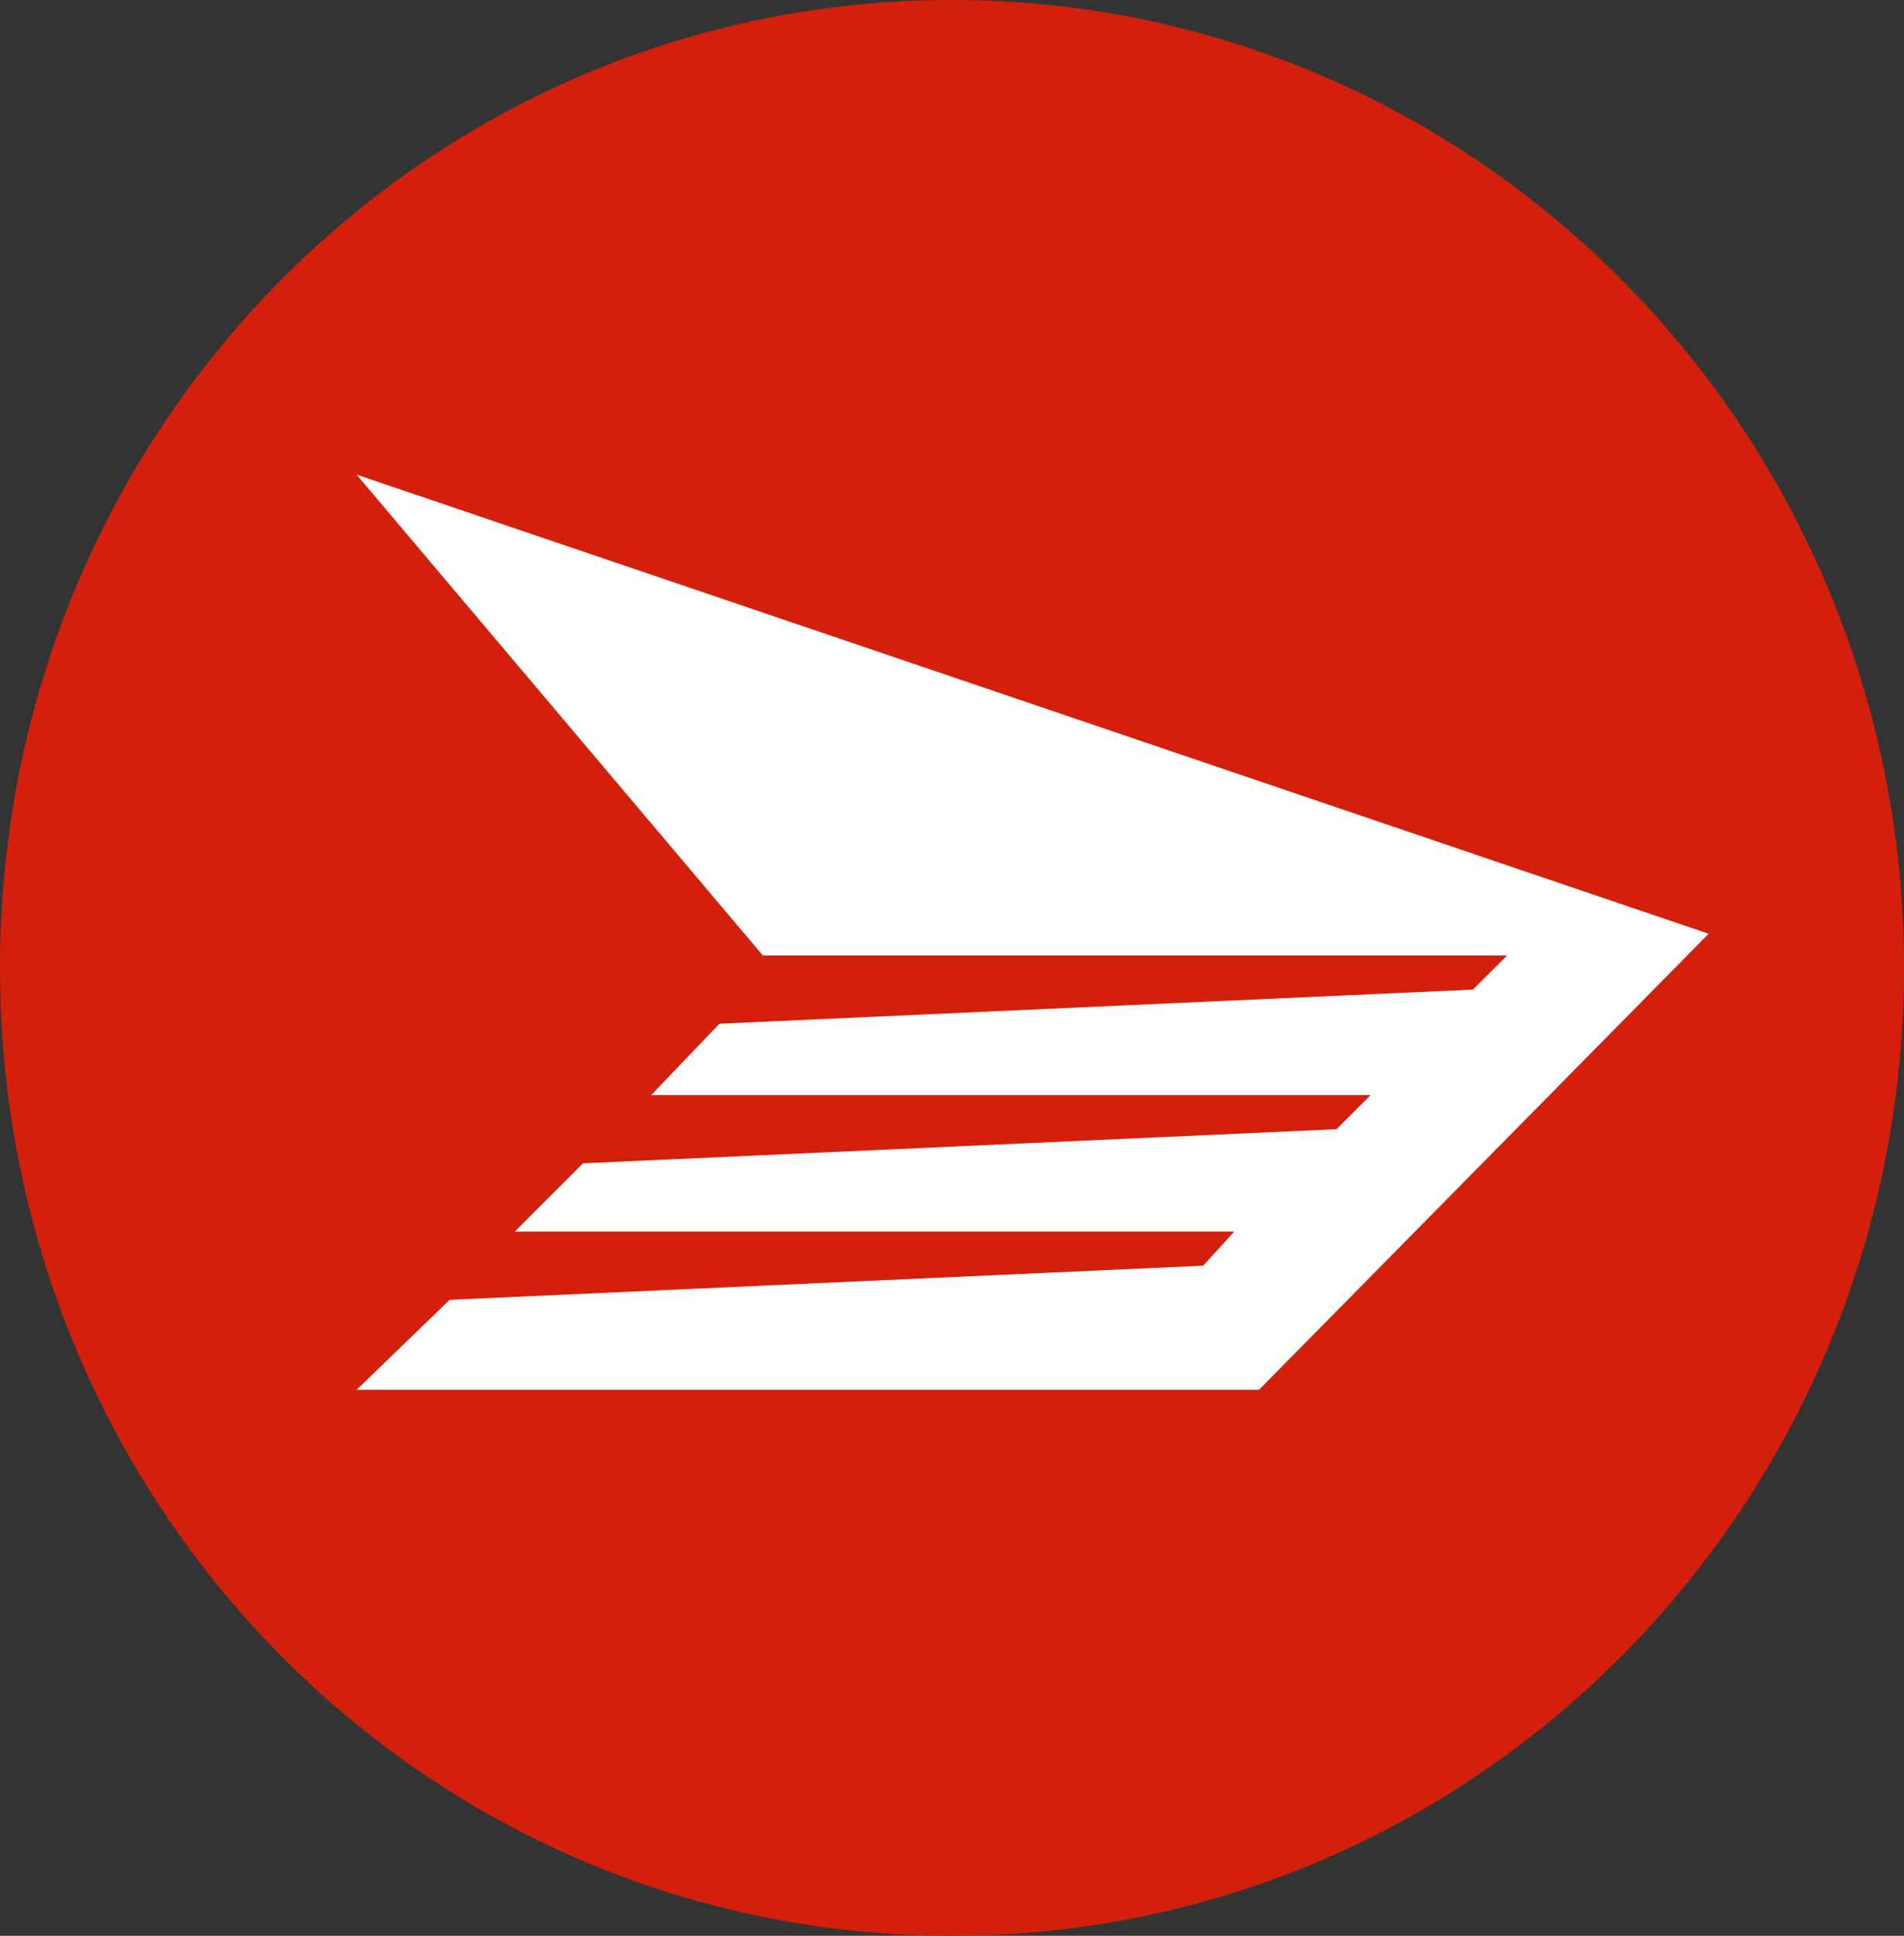
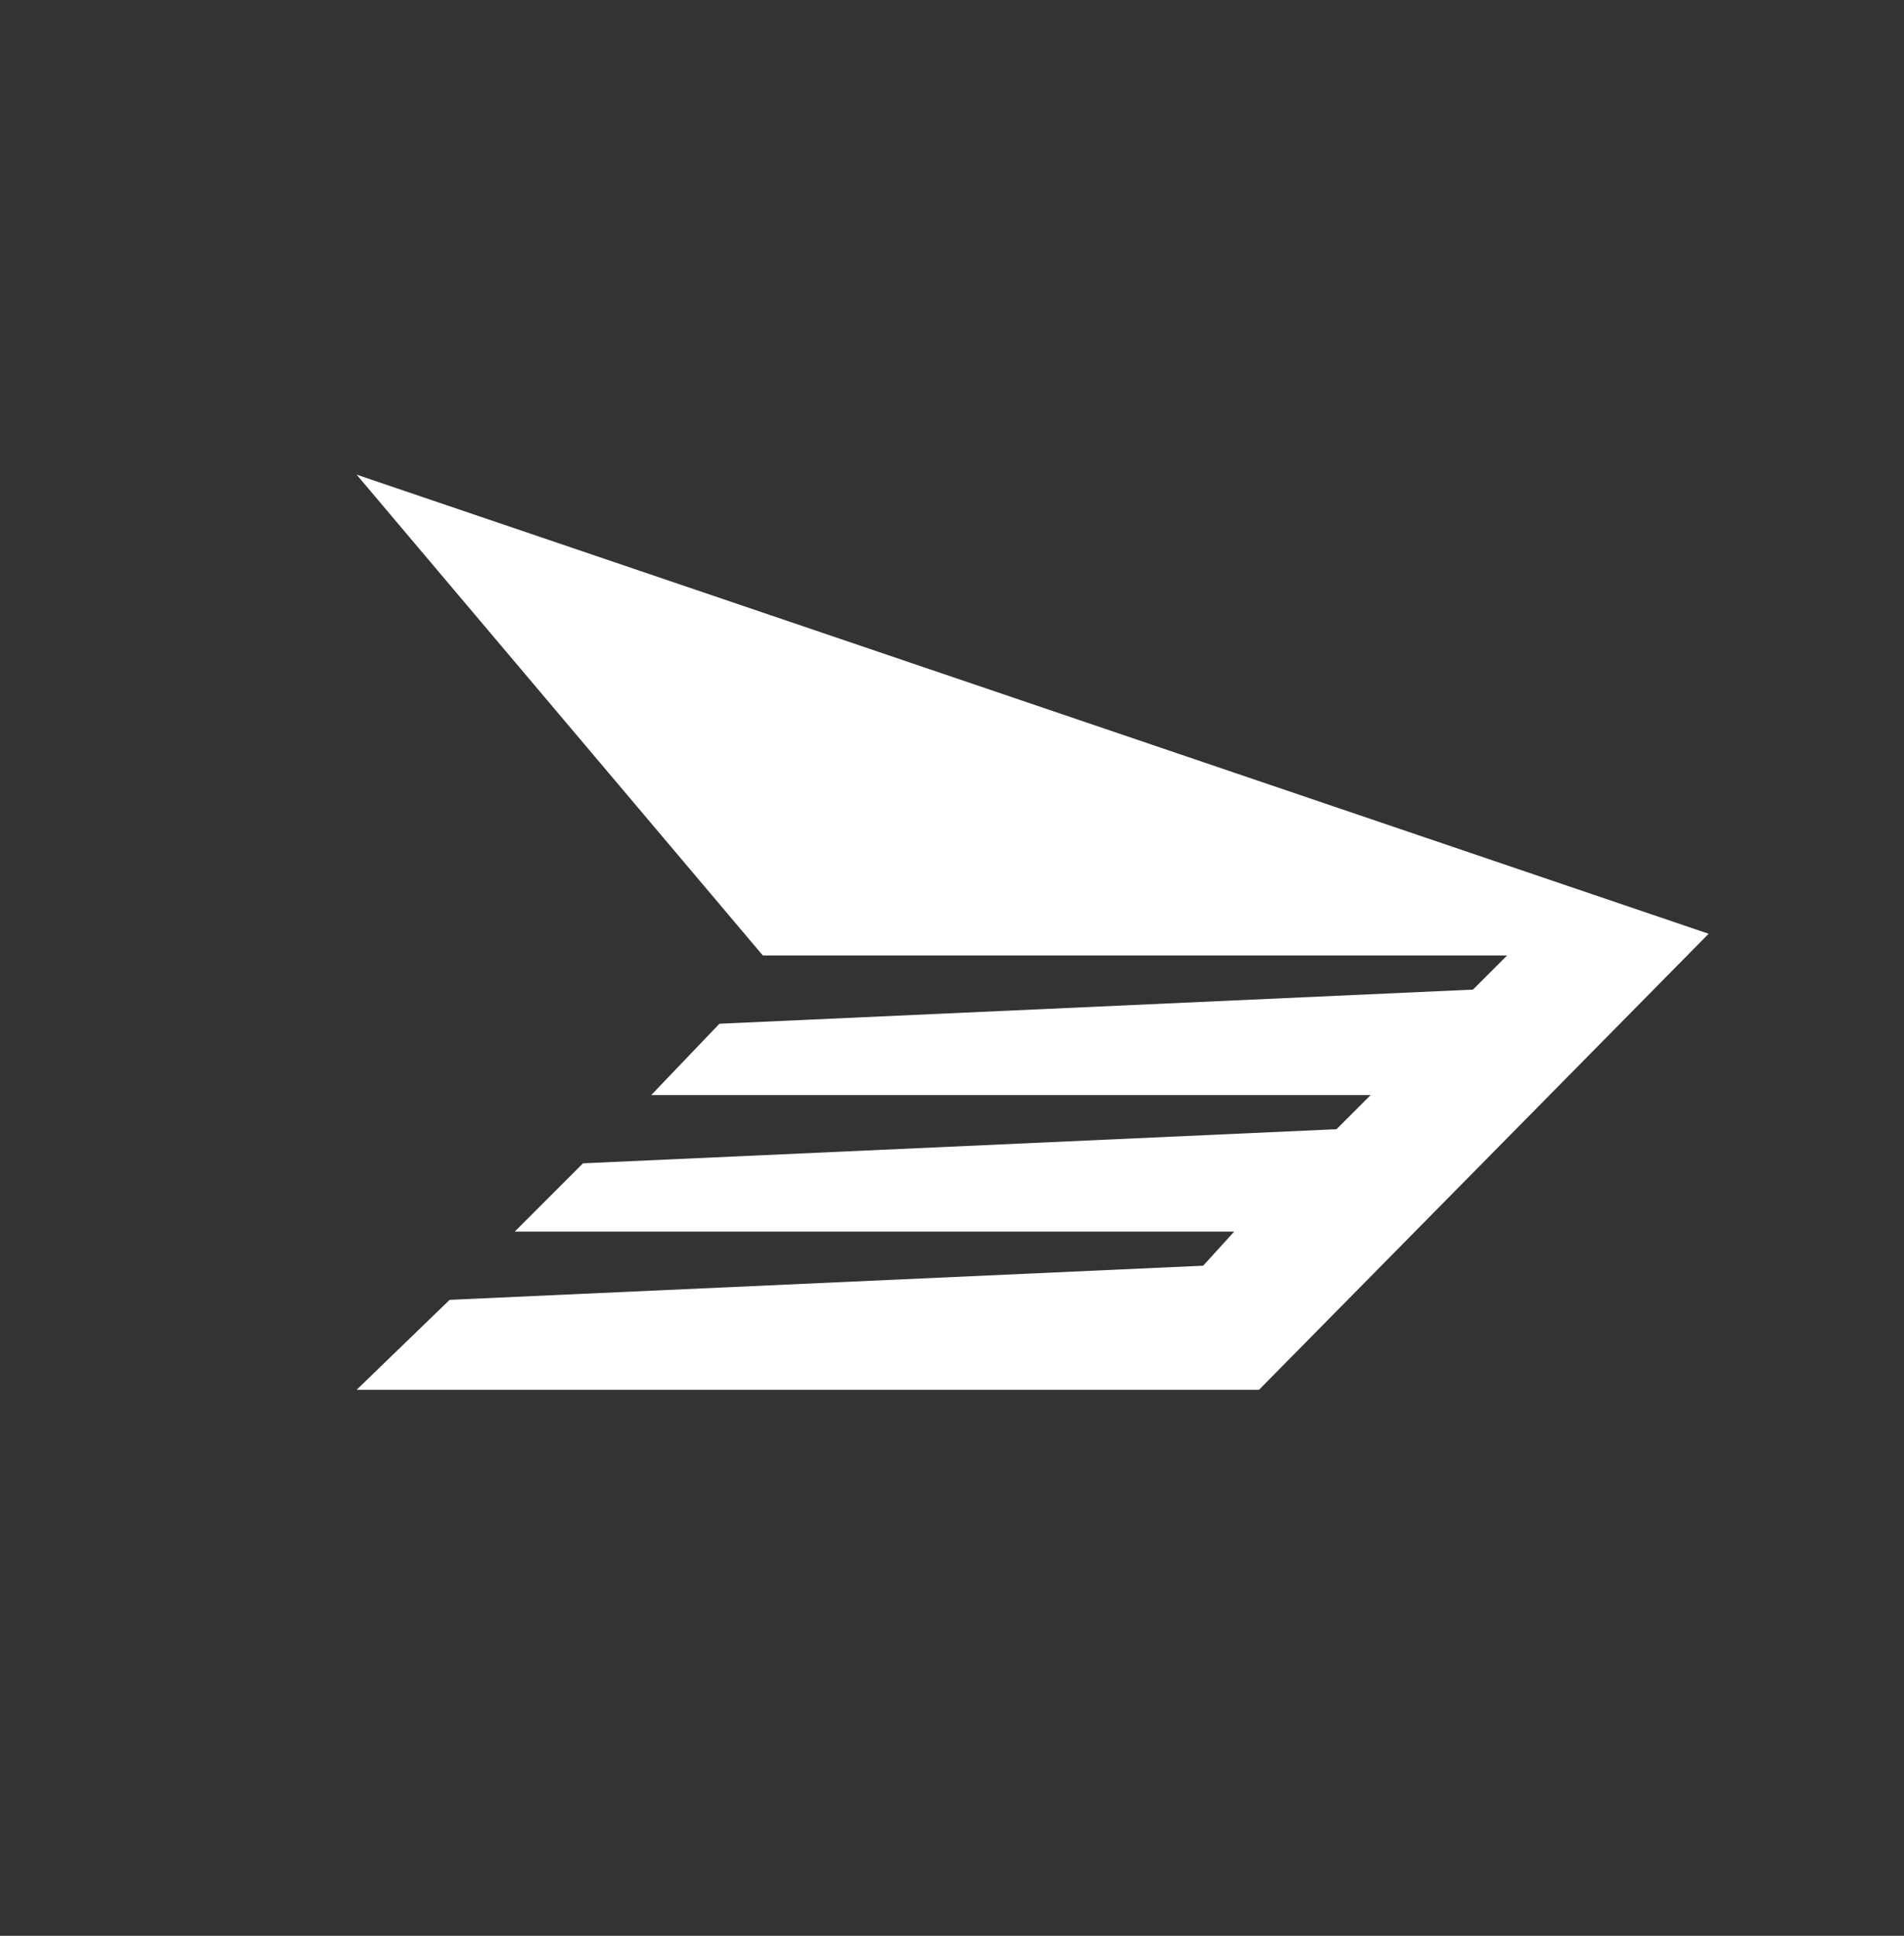
<svg xmlns="http://www.w3.org/2000/svg" id="Layer_1" data-name="Layer 1" version="1.1" viewBox="0 0 61.4 62.4">
  <rect x="0" y="0" width="61.4" height="62.4" fill="#333333" stroke="none" />
  <defs>
    <style>
      .cls-1 {
        fill: #fff;
      }

      .cls-1, .cls-2 {
        fill-rule: evenodd;
        stroke-width: 0px;
      }

      .cls-2 {
        fill: #d3200c;
      }
    </style>
  </defs>
  <g id="Level-1-_-2" data-name="Level-1-+-2">
    <g id="Home-_-Business" data-name="Home-&amp;gt;-Business">
      <g id="CP_4C_E" data-name="CP 4C E">
-         <path id="Fill-4" class="cls-2" d="M61.4,31.2c0,17.2-13.7,31.2-30.7,31.2S0,48.5,0,31.2,13.7,0,30.7,0s30.7,14,30.7,31.2" />
        <polyline id="Fill-5" class="cls-1" points="21 35.3 23.2 33 47.5 31.9 48.6 30.8 24.6 30.8 11.5 15.3 55.1 30.1 40.6 44.8 11.5 44.8 14.5 41.9 38.8 40.8 39.8 39.7 16.6 39.7 18.8 37.5 43.1 36.4 44.2 35.3 21 35.3" />
      </g>
    </g>
  </g>
</svg>